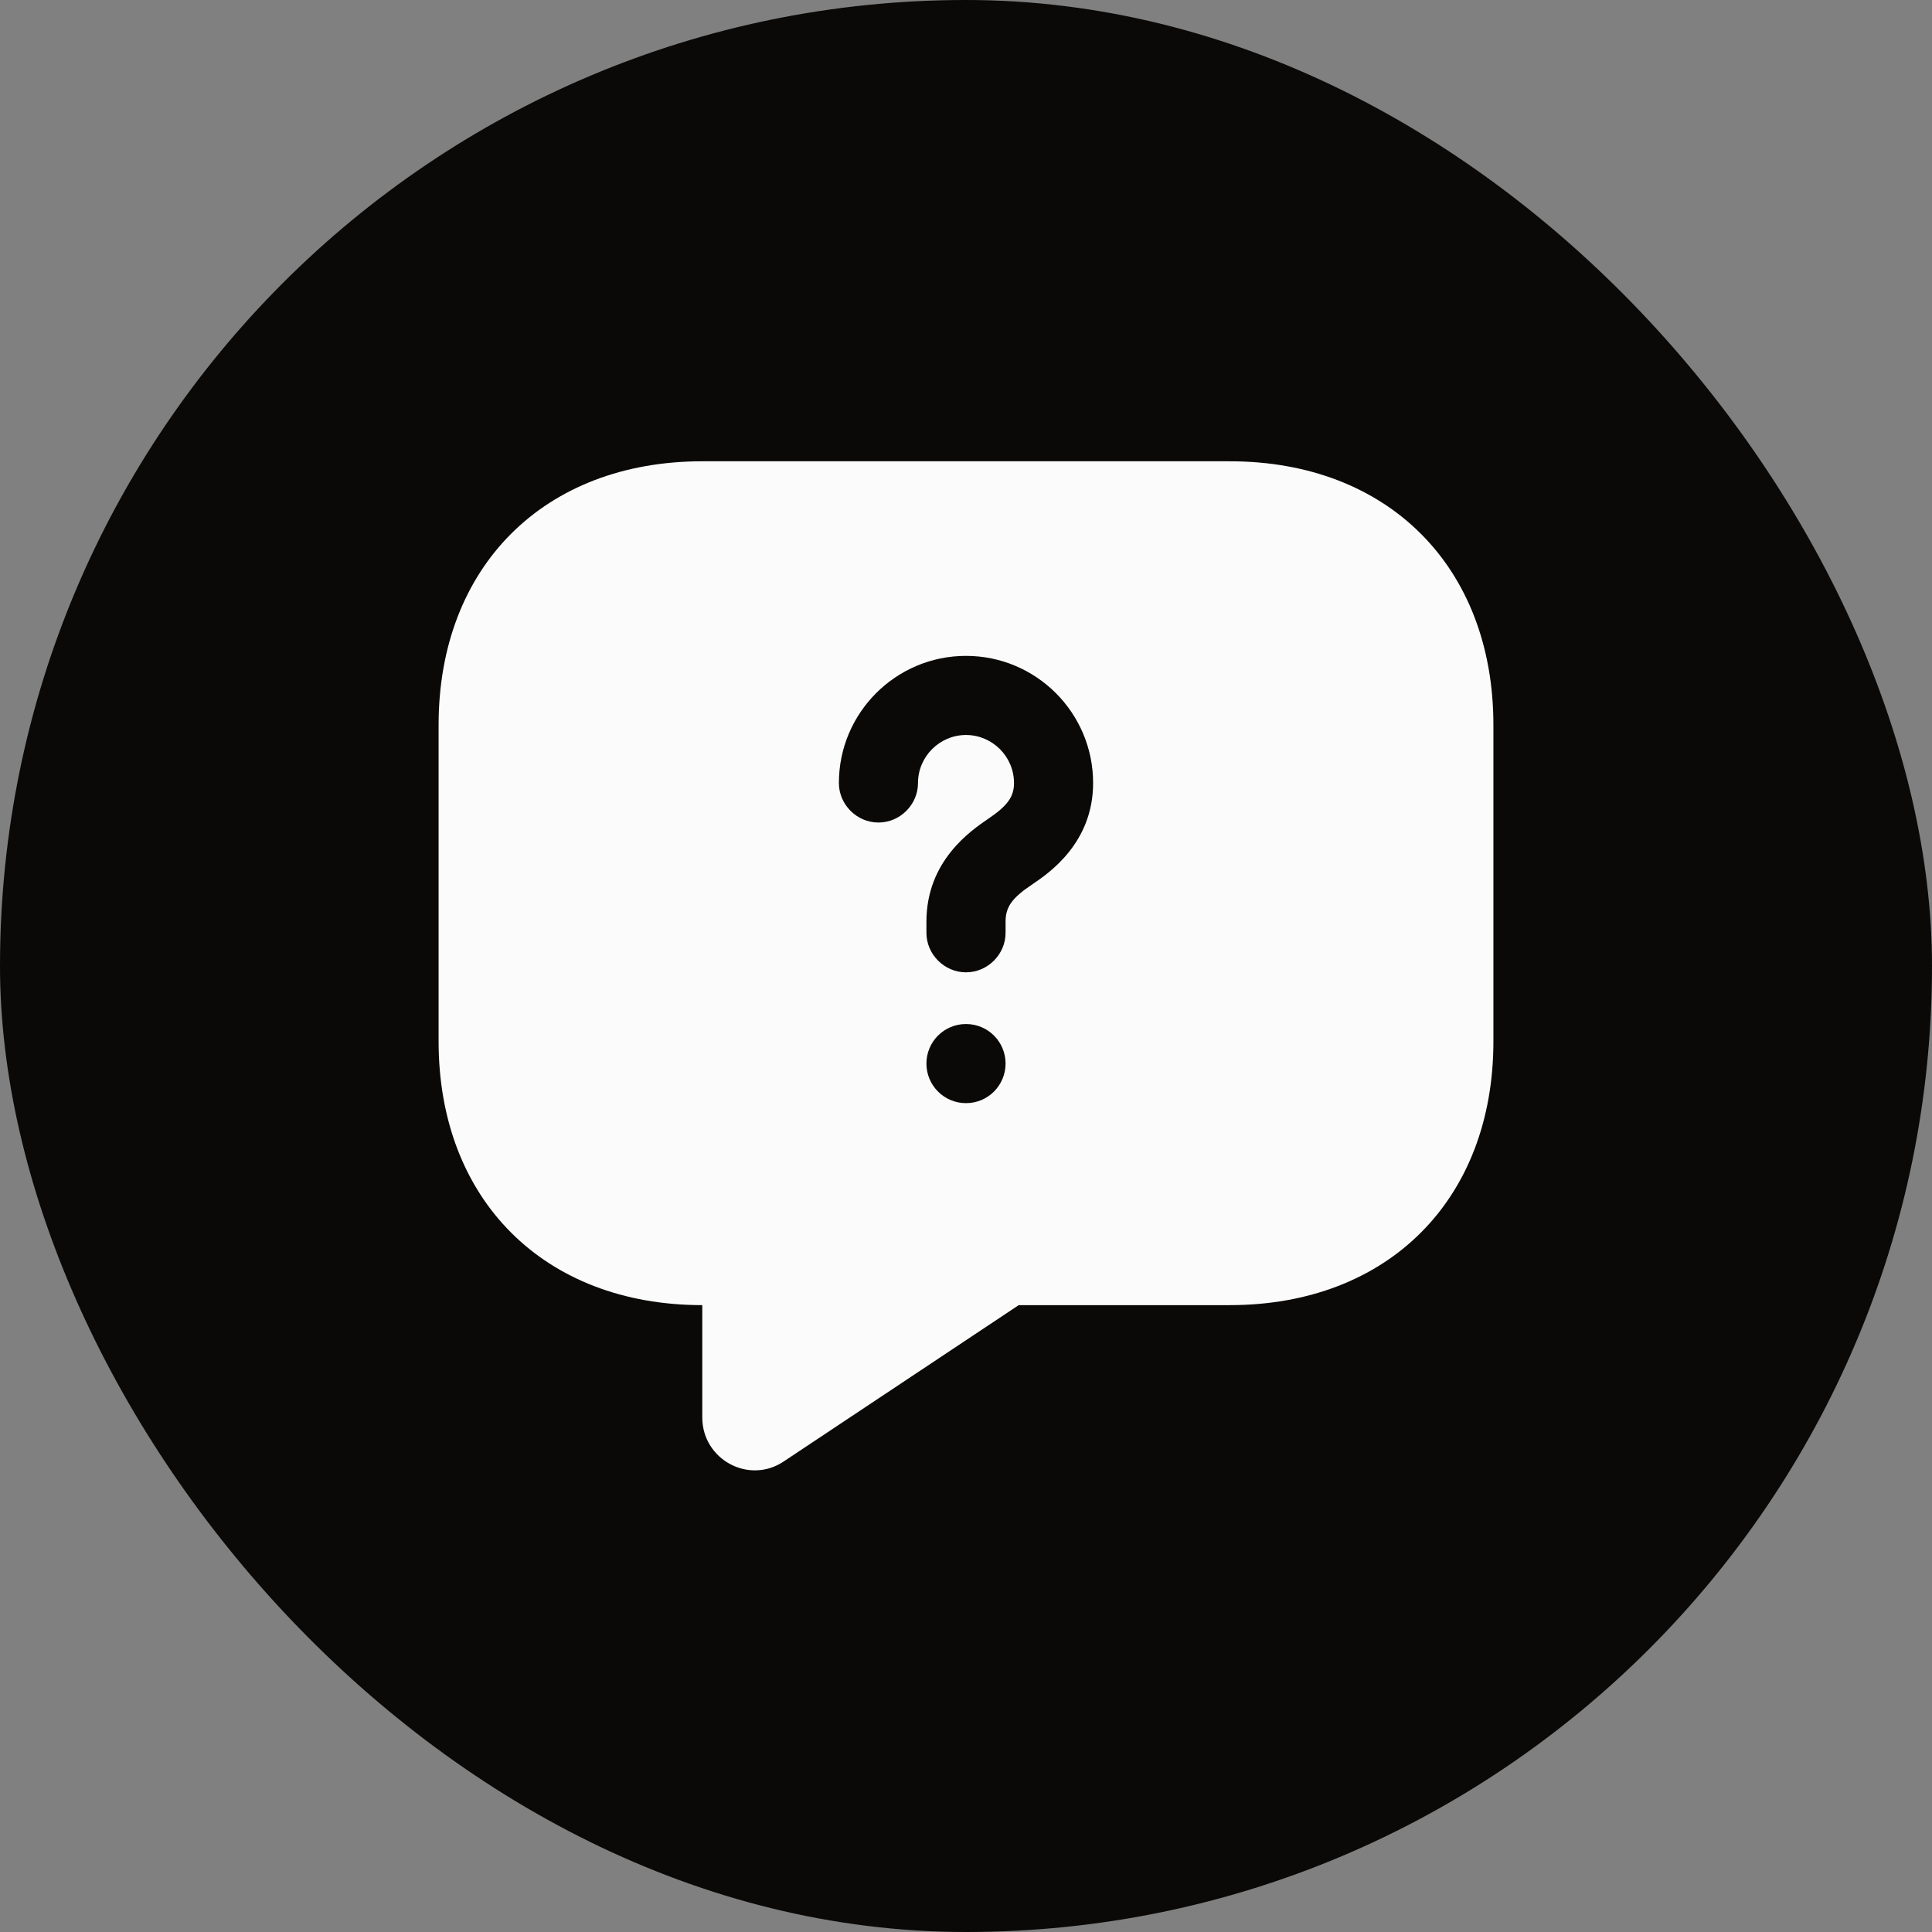
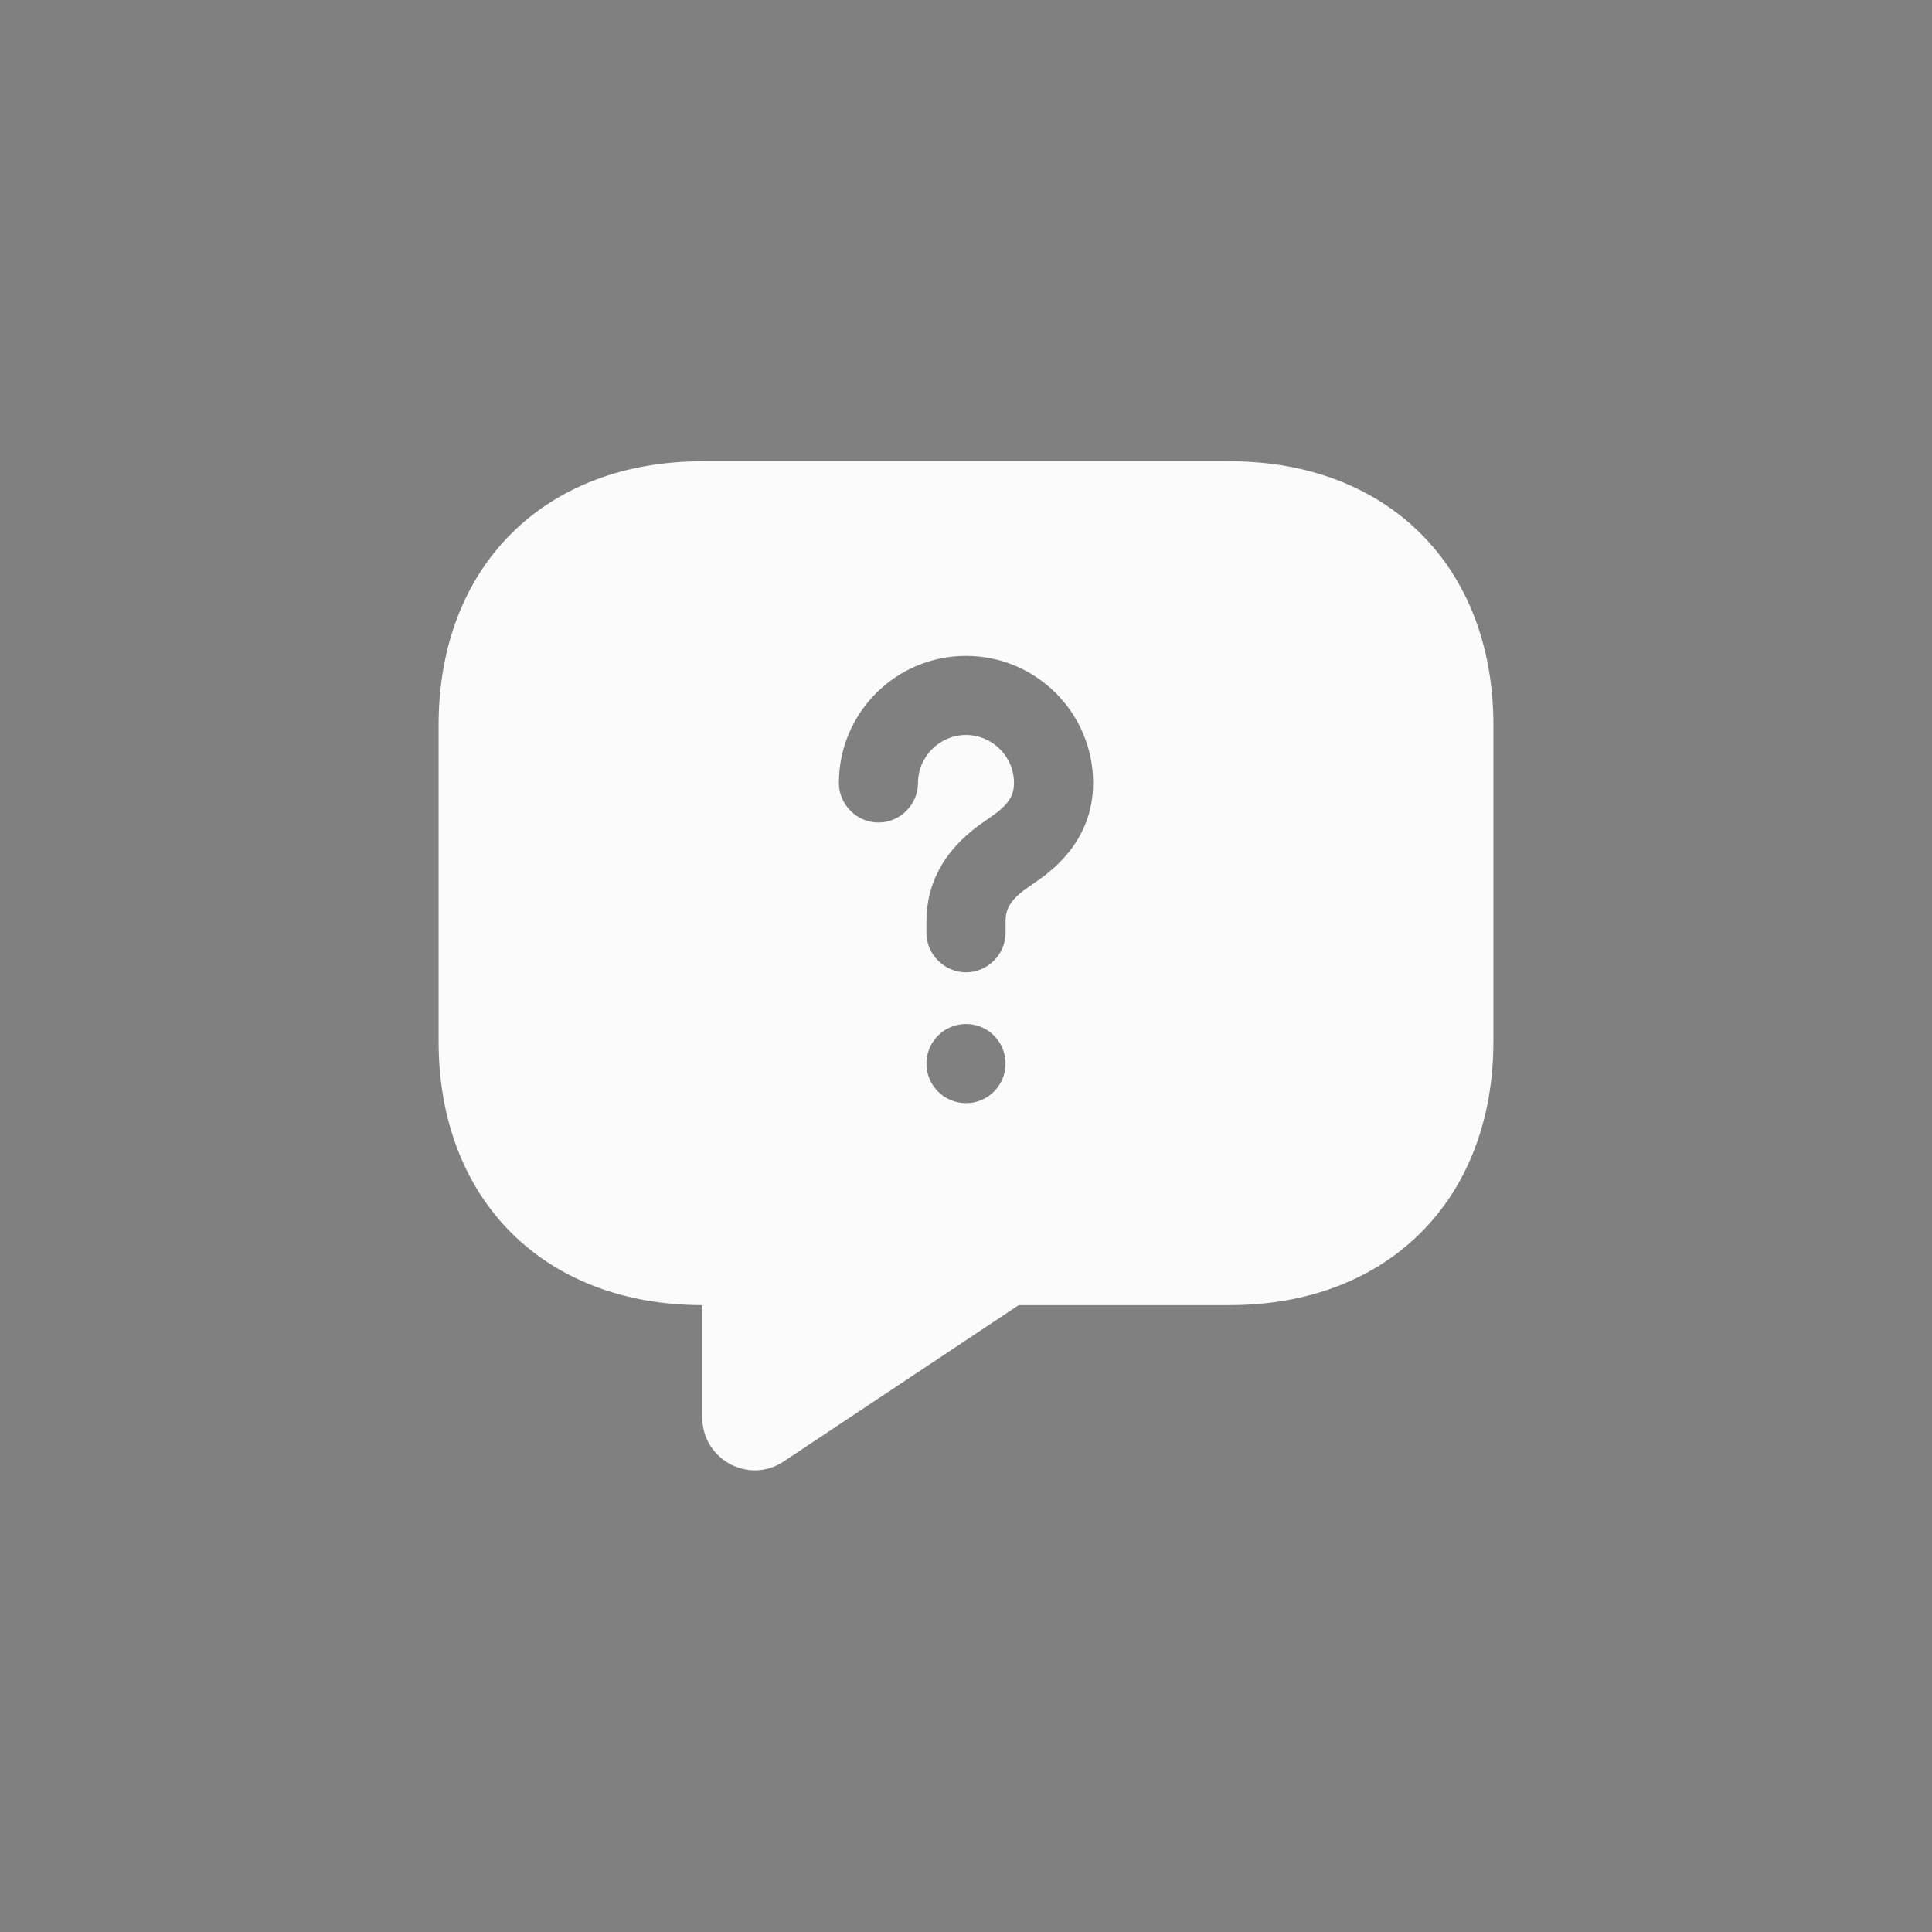
<svg xmlns="http://www.w3.org/2000/svg" width="58" height="58" viewBox="0 0 58 58" fill="none">
  <rect x="0" y="0" width="58" height="58" fill="#808080" stroke="none" />
-   <rect width="58" height="58" rx="29" fill="#0A0908" />
  <path d="M36.917 13.848H21.083C16.333 13.848 13.167 17.014 13.167 21.764V31.264C13.167 36.014 16.333 39.181 21.083 39.181V42.553C21.083 43.82 22.492 44.58 23.538 43.867L30.583 39.181H36.917C41.667 39.181 44.833 36.014 44.833 31.264V21.764C44.833 17.014 41.667 13.848 36.917 13.848ZM29 33.117C28.335 33.117 27.812 32.578 27.812 31.929C27.812 31.28 28.335 30.742 29 30.742C29.665 30.742 30.188 31.28 30.188 31.929C30.188 32.578 29.665 33.117 29 33.117ZM30.995 26.546C30.378 26.957 30.188 27.227 30.188 27.67V28.003C30.188 28.652 29.649 29.19 29 29.19C28.351 29.19 27.812 28.652 27.812 28.003V27.67C27.812 25.833 29.158 24.931 29.665 24.582C30.251 24.187 30.441 23.918 30.441 23.506C30.441 22.714 29.792 22.065 29 22.065C28.208 22.065 27.559 22.714 27.559 23.506C27.559 24.155 27.021 24.693 26.372 24.693C25.723 24.693 25.184 24.155 25.184 23.506C25.184 21.4 26.894 19.69 29 19.69C31.106 19.69 32.816 21.4 32.816 23.506C32.816 25.311 31.486 26.213 30.995 26.546Z" fill="#FBFBFB" />
</svg>